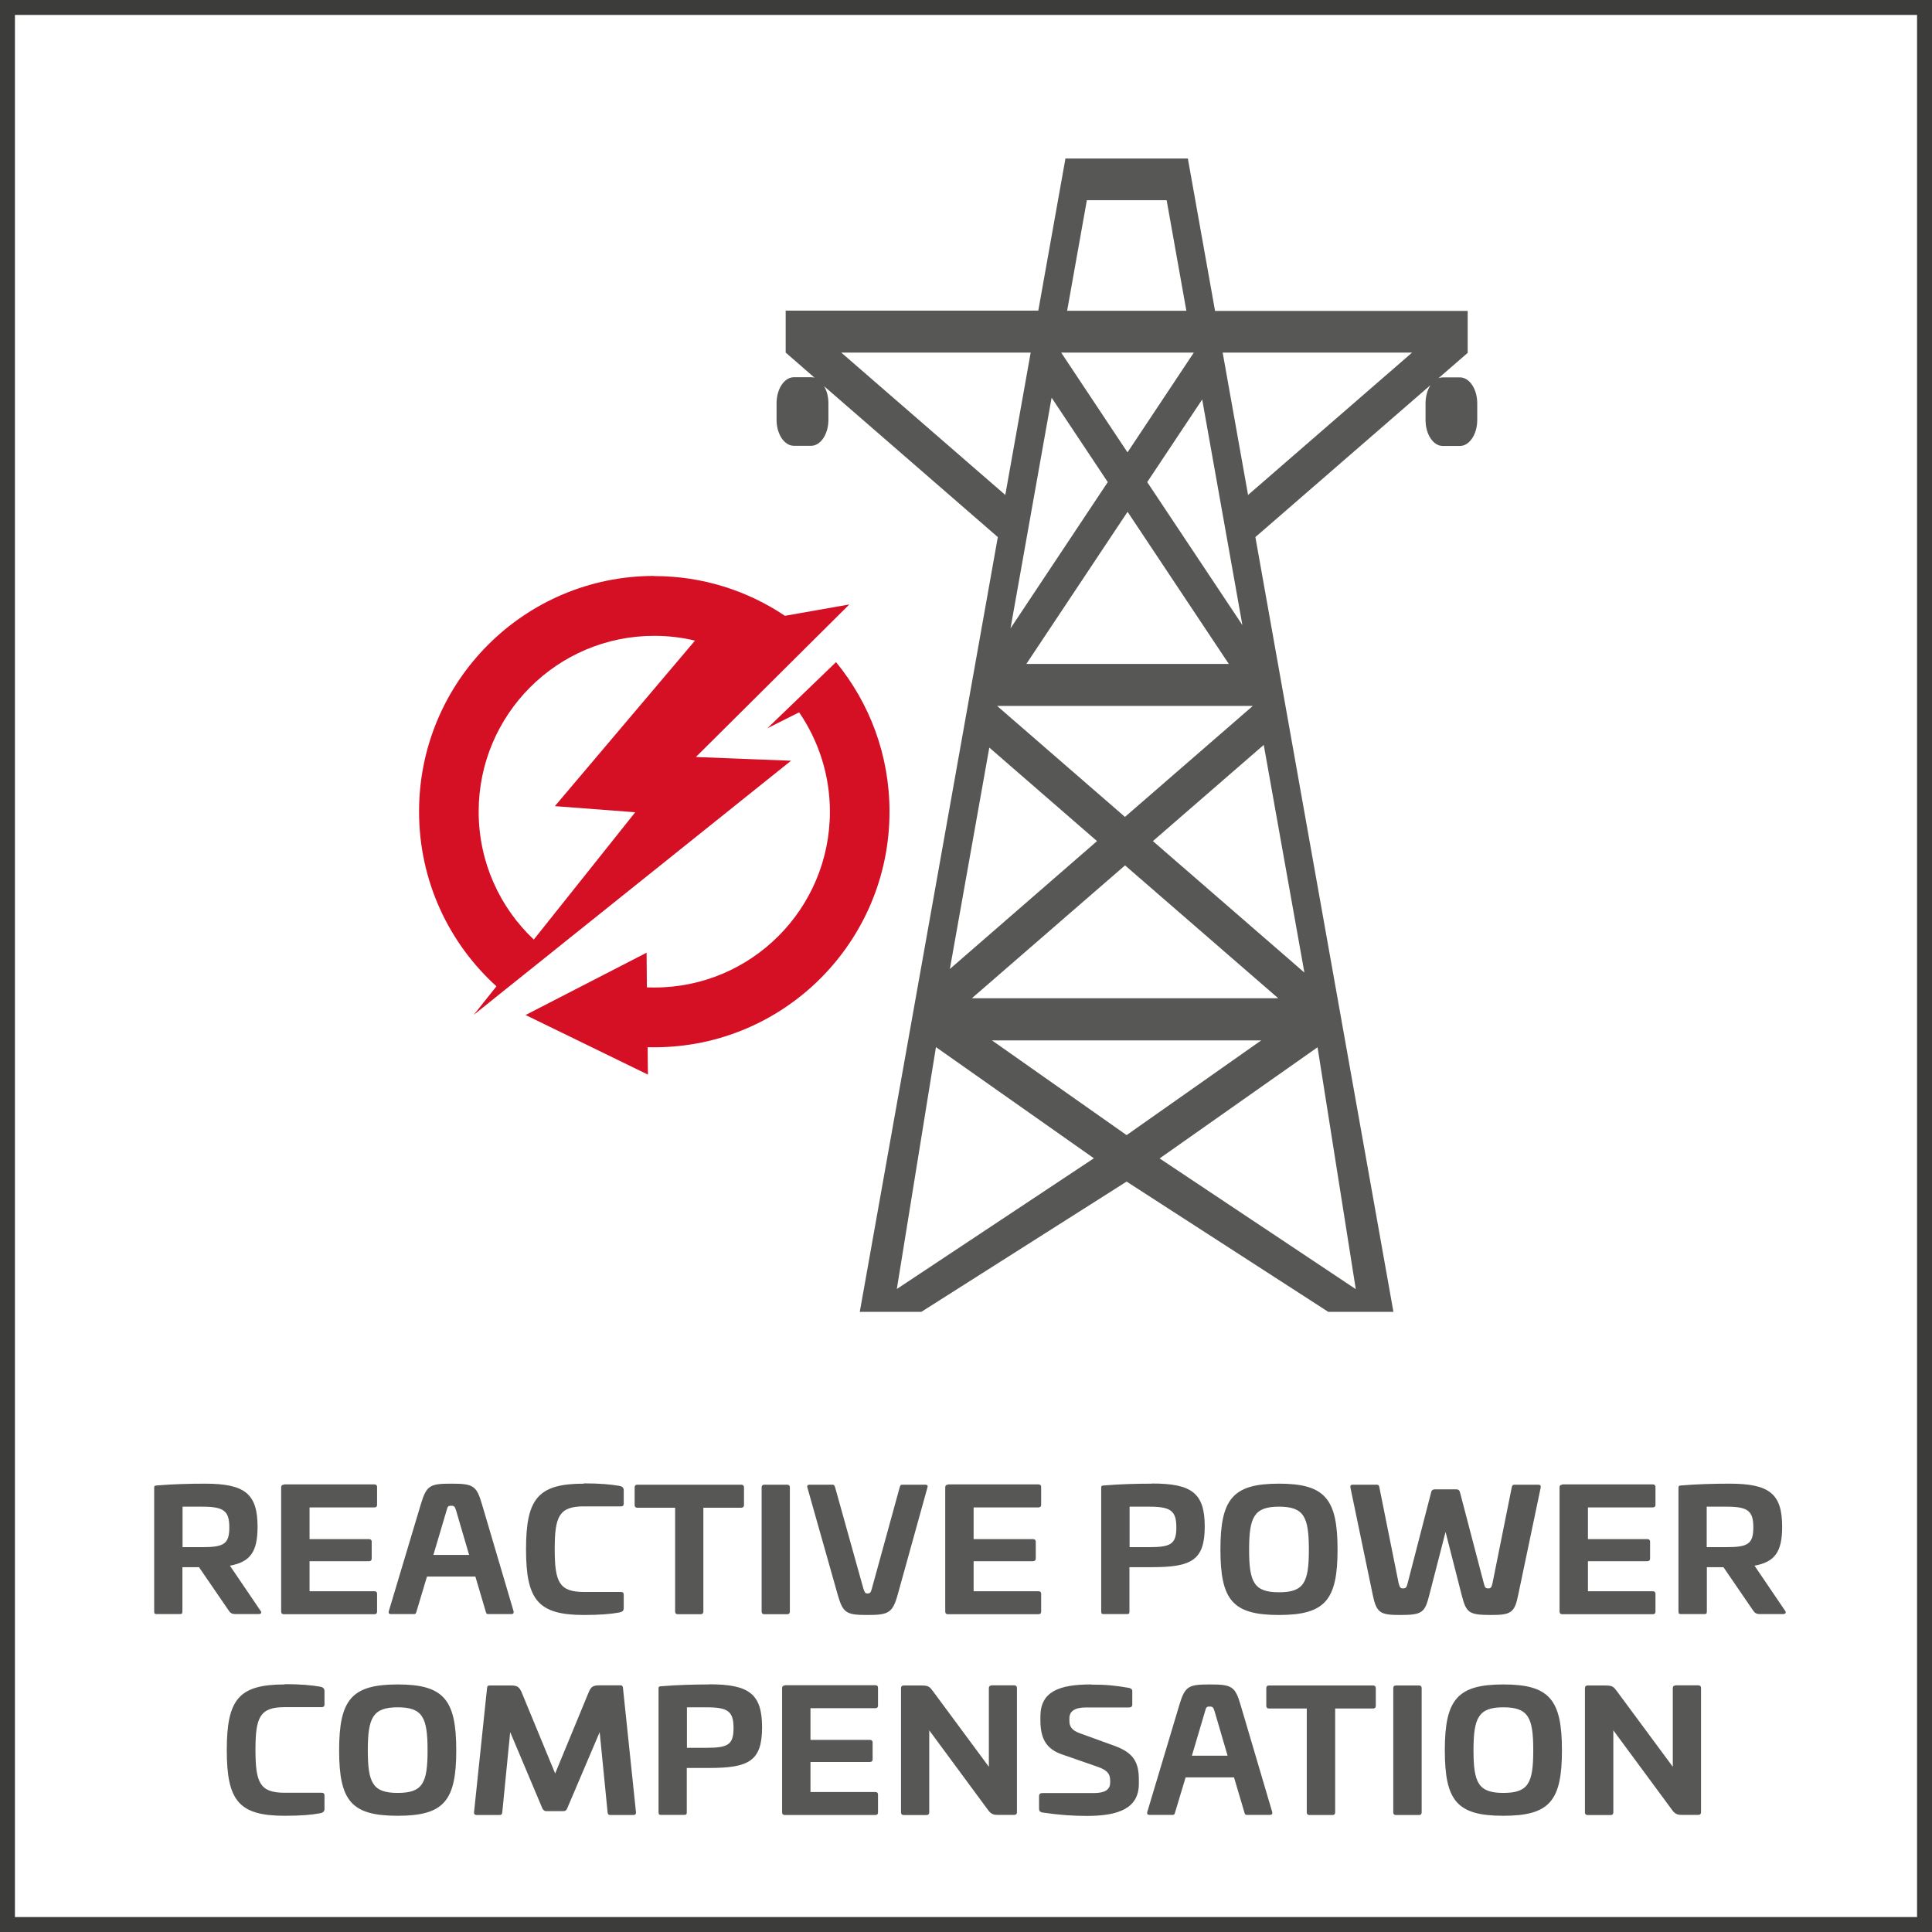
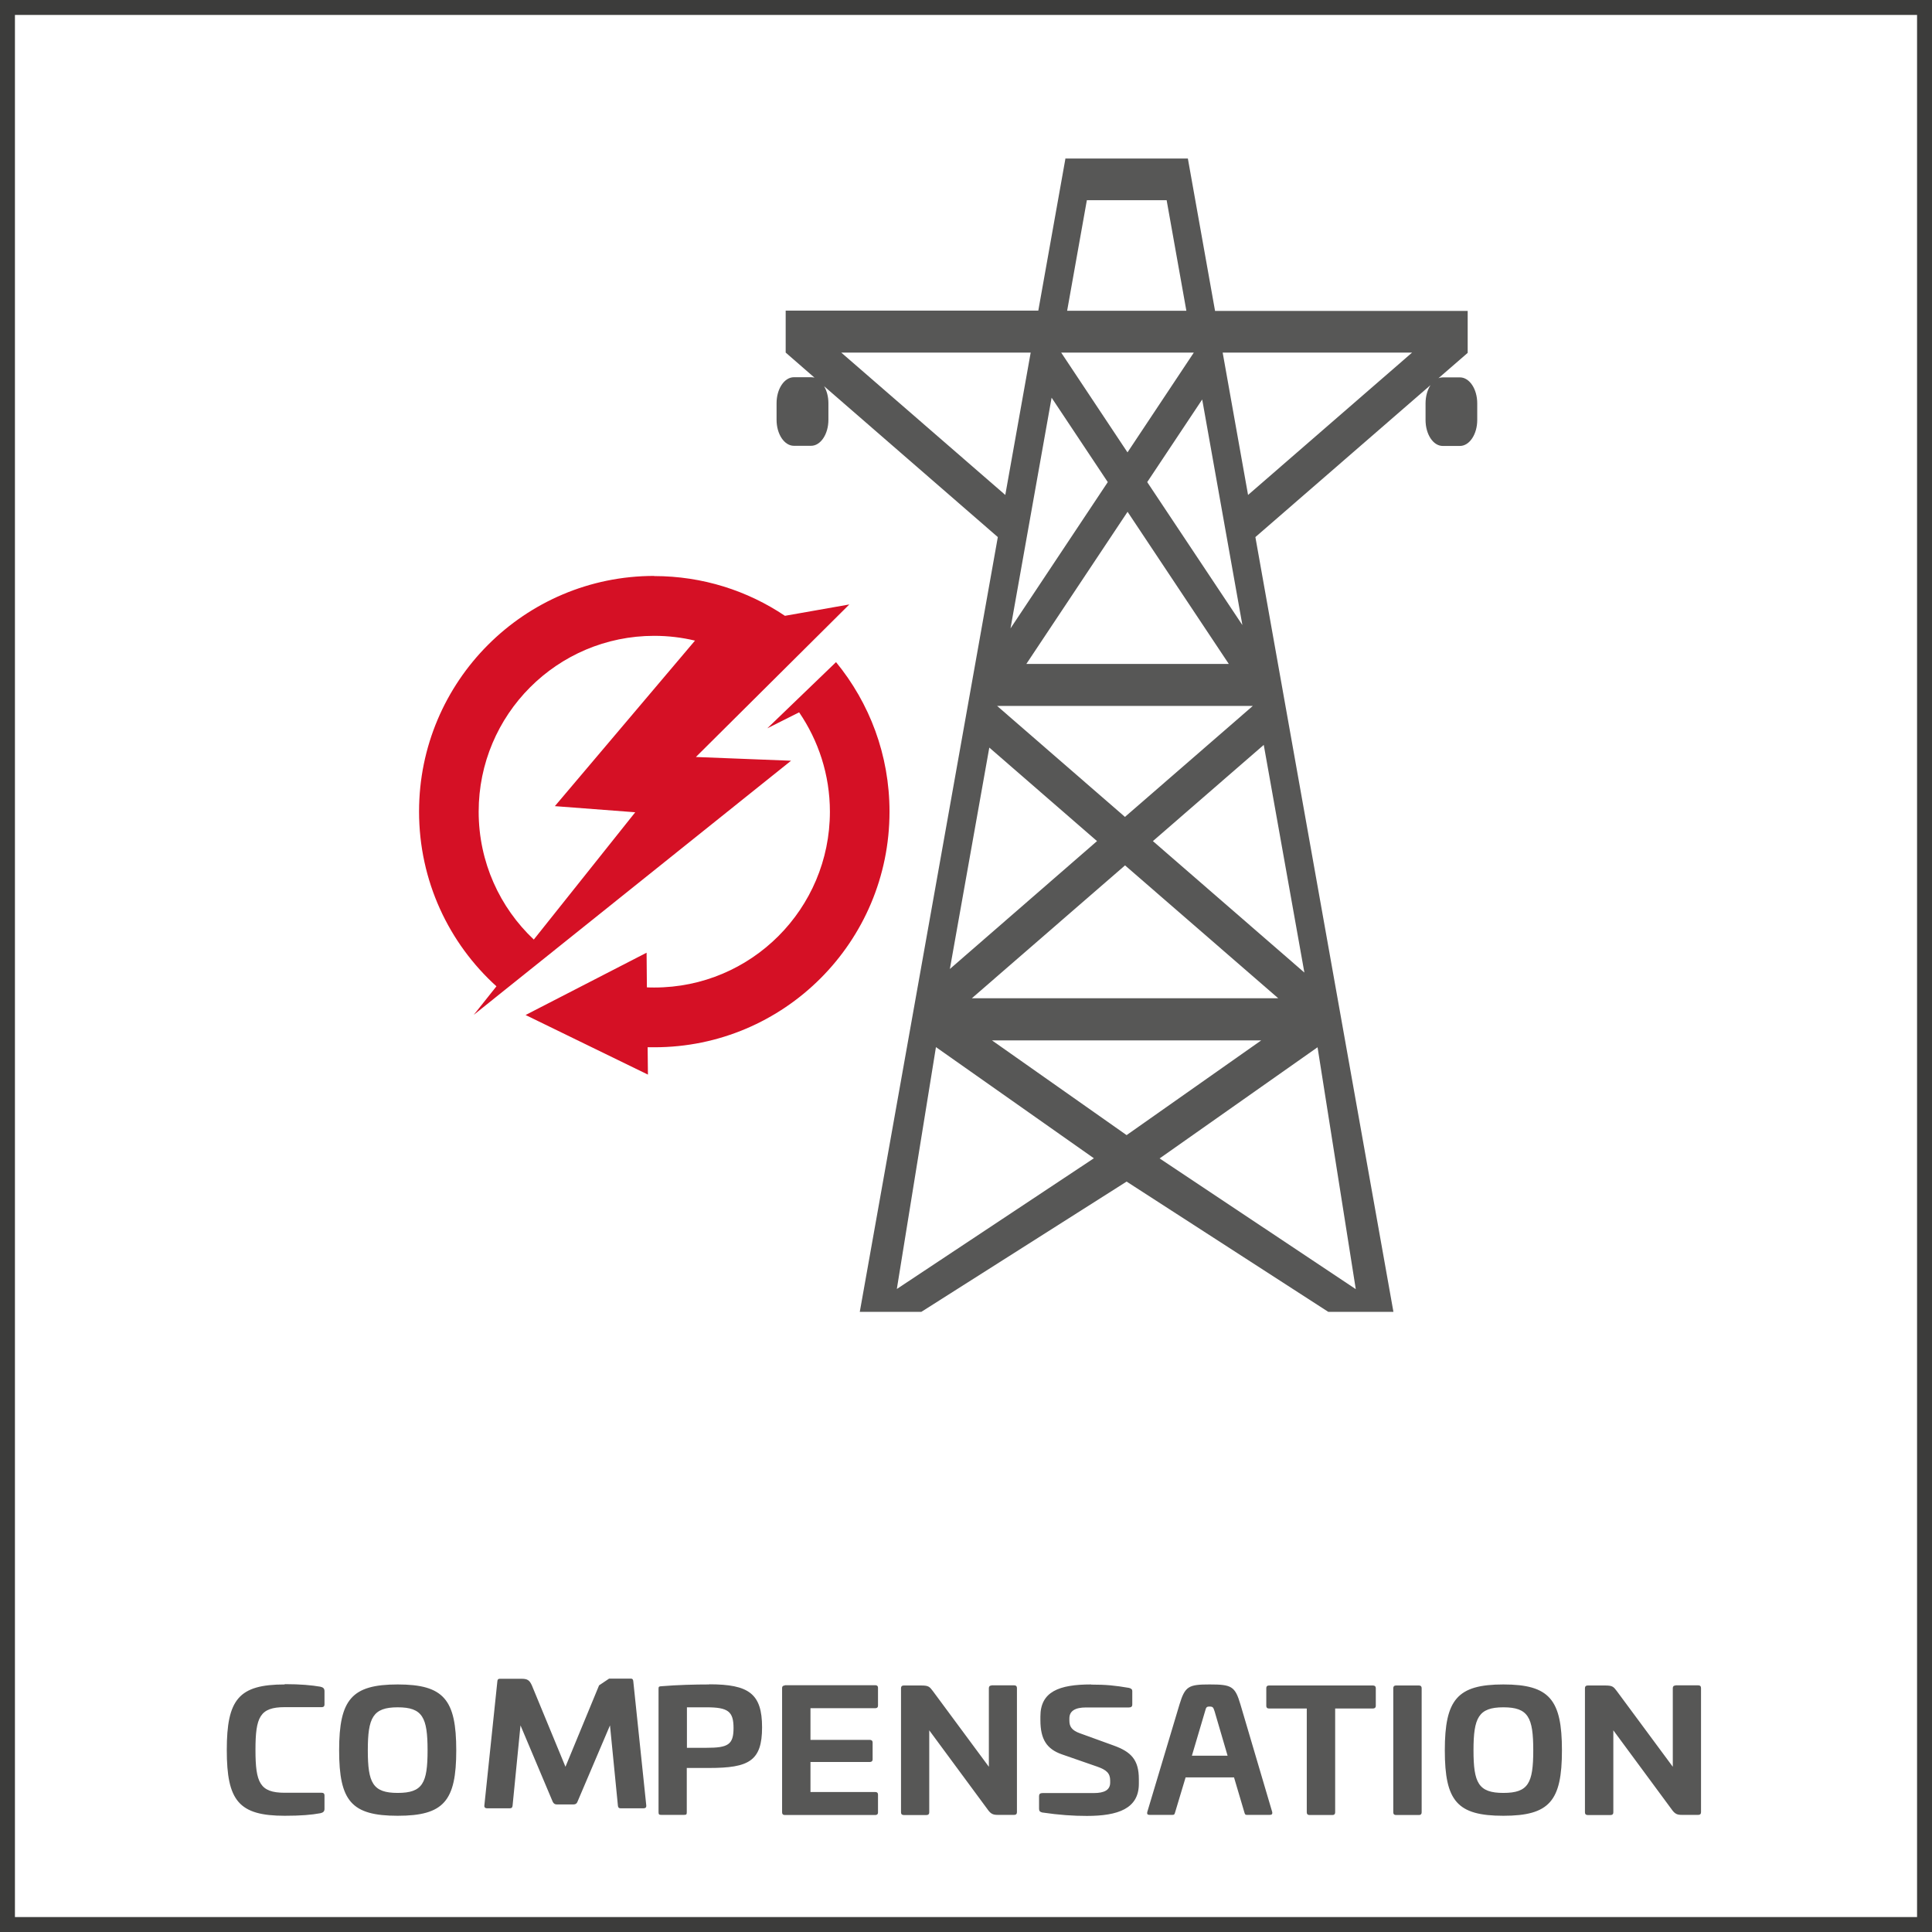
<svg xmlns="http://www.w3.org/2000/svg" id="Ebene_1" data-name="Ebene 1" viewBox="0 0 129.32 129.32">
  <defs>
    <style> .cls-1, .cls-2 { fill: none; } .cls-3 { fill: #d51025; } .cls-2 { stroke: #3c3c3b; } .cls-4 { fill: #575756; } .cls-5 { clip-path: url(#clippath); } </style>
    <clipPath id="clippath">
      <rect class="cls-1" width="129.32" height="129.32" />
    </clipPath>
  </defs>
  <g class="cls-5">
    <rect class="cls-2" x=".5" y=".5" width="128.32" height="128.32" />
-     <path class="cls-4" d="M112.15,112.82c-.12,0-.18.06-.18.18v5.26l-3.75-5.07c-.21-.27-.27-.37-.75-.37h-1.2c-.12,0-.18.06-.18.18v8.31c0,.12.06.18.18.18h1.54c.12,0,.18-.06.18-.18v-5.49l3.97,5.38c.17.21.31.28.6.28h1.12c.12,0,.18-.06.18-.18v-8.31c0-.12-.06-.18-.18-.18h-1.53ZM100.63,114.28c1.67,0,2,.68,2,2.88s-.33,2.85-2,2.85-2-.67-2-2.85.33-2.88,2-2.88M100.63,112.75c-3.08,0-3.92,1.01-3.92,4.41s.83,4.38,3.92,4.38,3.92-.99,3.92-4.38-.83-4.41-3.92-4.41M93.44,112.82c-.12,0-.18.06-.18.18v8.31c0,.12.06.18.18.18h1.54c.12,0,.18-.06.18-.18v-8.31c0-.12-.06-.18-.18-.18h-1.54ZM84.94,112.82c-.12,0-.18.06-.18.17v1.2c0,.11.06.17.18.17h2.53v6.95c0,.12.06.18.18.18h1.54c.12,0,.18-.06.18-.18v-6.95h2.53c.12,0,.19-.06.19-.17v-1.2c0-.11-.07-.17-.19-.17h-6.95ZM80.96,114.23c.24,0,.25.06.34.32l.87,2.97h-2.39l.88-2.97c.07-.27.1-.32.3-.32M80.96,112.75c-1.4,0-1.64.12-2.01,1.34l-2.16,7.21c-.02.13.02.18.16.18h1.54c.12,0,.13-.05.17-.18l.7-2.33h3.24l.69,2.33c.04.13.05.18.16.18h1.55c.12,0,.18-.05.16-.18l-2.13-7.21c-.36-1.22-.59-1.34-2.06-1.34M73.03,112.75c-2.14,0-3.39.48-3.39,2.14v.25c0,1.3.44,1.94,1.44,2.29l2.36.82c.63.22.87.45.87.93v.14c0,.49-.38.7-1.1.7h-3.43c-.16,0-.23.07-.23.2v.85c0,.14.05.21.21.25,1.14.17,2.09.23,2.99.23,2.09,0,3.48-.49,3.48-2.15v-.31c0-1.3-.52-1.83-1.68-2.25l-2.26-.82c-.54-.19-.71-.45-.71-.84v-.16c0-.49.38-.73,1.11-.73h2.87c.16,0,.23-.06.23-.2v-.91c0-.1-.07-.16-.22-.2-.94-.16-1.52-.22-2.53-.22M66.37,112.82c-.12,0-.18.06-.18.18v5.26l-3.75-5.07c-.21-.27-.27-.37-.75-.37h-1.2c-.12,0-.18.06-.18.18v8.31c0,.12.06.18.18.18h1.53c.12,0,.18-.06.18-.18v-5.49l3.97,5.38c.17.21.31.28.6.28h1.12c.12,0,.18-.06.18-.18v-8.31c0-.12-.06-.18-.18-.18h-1.53ZM52.53,112.82c-.12,0-.18.06-.18.17v8.32c0,.12.06.18.18.18h6.06c.12,0,.18-.06.18-.17v-1.2c0-.11-.06-.17-.18-.17h-4.34v-2.01h3.97c.12,0,.19-.06.19-.17v-1.14c0-.11-.07-.17-.19-.17h-3.97v-2.12h4.34c.12,0,.18-.06.18-.17v-1.2c0-.11-.06-.17-.18-.17h-6.06ZM47.29,114.28c1.44,0,1.81.27,1.81,1.39s-.38,1.32-1.81,1.32h-1.31v-2.71h1.31ZM47.48,112.75c-.99,0-2.15.03-3.22.12-.15.01-.18.03-.18.16v8.27c0,.15.04.18.18.18h1.53c.15,0,.18-.03.18-.18v-2.96h1.5c2.65,0,3.54-.46,3.54-2.72s-.89-2.88-3.54-2.88M40.1,112.81c-.39,0-.54.09-.69.45l-2.25,5.45-2.25-5.45c-.16-.35-.3-.44-.69-.44h-1.46c-.12,0-.15.07-.16.18l-.87,8.31c-.01.12.06.18.18.18h1.53c.12,0,.17-.06.18-.18l.53-5.37,2.16,5.12c.06.11.14.17.25.17h1.15c.12,0,.21-.06.25-.17l2.18-5.12.53,5.37c.01.12.06.18.18.18h1.54c.12,0,.19-.06.18-.18l-.87-8.32c-.01-.1-.04-.18-.16-.18h-1.46ZM26.62,114.28c1.67,0,2,.68,2,2.88s-.33,2.85-2,2.85-2-.67-2-2.85.33-2.88,2-2.88M26.62,112.75c-3.08,0-3.92,1.01-3.92,4.41s.83,4.38,3.92,4.38,3.92-.99,3.92-4.38-.83-4.41-3.92-4.41M19.06,112.75c-3.08,0-3.88,1-3.88,4.39s.8,4.4,3.88,4.4c1.06,0,1.79-.06,2.38-.17.18-.04.28-.11.28-.29v-.91c0-.11-.06-.17-.18-.17h-2.48c-1.67,0-1.96-.68-1.96-2.87s.29-2.86,1.96-2.86h2.48c.12,0,.18-.06.18-.17v-.9c0-.19-.1-.26-.28-.3-.59-.1-1.32-.17-2.38-.17" />
-     <path class="cls-4" d="M115.55,100.85c1.44,0,1.81.27,1.81,1.39s-.38,1.32-1.81,1.32h-1.31v-2.71h1.31ZM115.75,99.31c-.99,0-2.15.03-3.22.12-.14.01-.18.03-.18.16v8.27c0,.15.04.18.18.18h1.54c.14,0,.18-.03.18-.18v-2.96h1.11l1.98,2.89c.12.17.2.25.48.25h1.52c.18,0,.24-.1.15-.22l-2.05-3.02c1.36-.25,1.85-.92,1.85-2.61,0-2.24-.89-2.88-3.54-2.88M104.57,99.38c-.12,0-.18.06-.18.17v8.32c0,.12.06.18.18.18h6.06c.12,0,.18-.06.18-.17v-1.2c0-.11-.06-.17-.18-.17h-4.34v-2.01h3.97c.12,0,.19-.06.19-.17v-1.14c0-.11-.07-.17-.19-.17h-3.97v-2.12h4.34c.12,0,.18-.06.18-.17v-1.2c0-.11-.06-.17-.18-.17h-6.06ZM101.37,99.38c-.12,0-.15.05-.18.18l-1.29,6.42c-.06.28-.12.34-.28.34-.19,0-.23-.06-.3-.34l-1.6-6.11c-.04-.14-.13-.18-.24-.18h-1.43c-.11,0-.22.04-.25.18l-1.58,6.11c-.07.28-.12.34-.32.34-.16,0-.2-.06-.28-.34l-1.29-6.42c-.02-.13-.06-.18-.17-.18h-1.61c-.12,0-.18.05-.16.18l1.5,7.21c.25,1.19.5,1.33,1.81,1.33,1.5,0,1.67-.15,1.97-1.33l1.09-4.23,1.08,4.23c.31,1.19.47,1.33,1.98,1.33,1.32,0,1.56-.15,1.8-1.33l1.51-7.21c.02-.13-.04-.18-.17-.18h-1.6ZM85.61,100.85c1.67,0,2,.68,2,2.88s-.33,2.85-2,2.85-2-.67-2-2.85.33-2.88,2-2.88M85.61,99.31c-3.08,0-3.92,1.01-3.92,4.41s.83,4.38,3.92,4.38,3.92-1,3.92-4.38-.83-4.41-3.92-4.41M76.92,100.85c1.44,0,1.82.27,1.82,1.39s-.38,1.32-1.82,1.32h-1.31v-2.71h1.31ZM77.11,99.31c-.99,0-2.15.03-3.22.12-.15.01-.18.03-.18.16v8.27c0,.15.04.18.18.18h1.53c.15,0,.18-.03.18-.18v-2.96h1.5c2.65,0,3.54-.46,3.54-2.72s-.89-2.88-3.54-2.88M63.45,99.38c-.12,0-.18.06-.18.17v8.32c0,.12.06.18.18.18h6.06c.12,0,.18-.06.18-.17v-1.2c0-.11-.06-.17-.18-.17h-4.34v-2.01h3.97c.12,0,.19-.06.19-.17v-1.14c0-.11-.07-.17-.19-.17h-3.97v-2.12h4.34c.12,0,.18-.06.18-.17v-1.2c0-.11-.06-.17-.18-.17h-6.06ZM54.19,99.38c-.12,0-.18.05-.15.18l2.04,7.21c.35,1.21.58,1.33,1.98,1.33s1.68-.13,2.02-1.33l2-7.21c.04-.13-.02-.18-.14-.18h-1.55c-.11,0-.13.05-.17.18l-1.86,6.77c-.07.26-.11.33-.3.33-.16,0-.18-.08-.27-.33l-1.89-6.77c-.05-.13-.06-.18-.17-.18h-1.55ZM51.16,99.38c-.12,0-.18.06-.18.18v8.31c0,.12.06.18.18.18h1.53c.12,0,.18-.06.18-.18v-8.31c0-.12-.06-.18-.18-.18h-1.53ZM42.66,99.38c-.12,0-.18.06-.18.17v1.2c0,.11.06.17.18.17h2.53v6.95c0,.12.06.18.18.18h1.53c.12,0,.18-.06.18-.18v-6.95h2.53c.12,0,.19-.06.19-.17v-1.2c0-.11-.07-.17-.19-.17h-6.95ZM39.09,99.31c-3.08,0-3.88,1-3.88,4.39s.8,4.4,3.88,4.4c1.06,0,1.79-.06,2.38-.17.18-.04.28-.11.28-.29v-.91c0-.11-.06-.17-.18-.17h-2.48c-1.67,0-1.96-.68-1.96-2.87s.29-2.86,1.96-2.86h2.48c.12,0,.18-.06.18-.17v-.9c0-.19-.1-.26-.28-.3-.59-.1-1.32-.17-2.38-.17M30.19,100.79c.24,0,.25.06.34.32l.87,2.97h-2.39l.88-2.97c.07-.27.1-.32.3-.32M30.19,99.31c-1.4,0-1.64.12-2.01,1.34l-2.16,7.21c-.02.13.02.18.16.18h1.53c.12,0,.13-.05.17-.18l.7-2.33h3.24l.69,2.33c.04.13.05.18.16.18h1.55c.12,0,.18-.05.16-.18l-2.13-7.21c-.36-1.22-.59-1.34-2.06-1.34M19,99.38c-.12,0-.18.06-.18.17v8.32c0,.12.06.18.18.18h6.06c.12,0,.18-.06.18-.17v-1.2c0-.11-.06-.17-.18-.17h-4.34v-2.01h3.97c.12,0,.19-.06.19-.17v-1.14c0-.11-.07-.17-.19-.17h-3.97v-2.12h4.34c.12,0,.18-.06.18-.17v-1.2c0-.11-.06-.17-.18-.17h-6.06ZM13.53,100.85c1.44,0,1.82.27,1.82,1.39s-.38,1.32-1.82,1.32h-1.31v-2.71h1.31ZM13.72,99.31c-.99,0-2.15.03-3.22.12-.15.01-.18.03-.18.16v8.27c0,.15.04.18.18.18h1.53c.14,0,.18-.03.18-.18v-2.96h1.11l1.98,2.89c.12.17.2.25.48.25h1.52c.18,0,.24-.1.14-.22l-2.05-3.02c1.36-.25,1.85-.92,1.85-2.61,0-2.24-.89-2.88-3.54-2.88" />
+     <path class="cls-4" d="M112.15,112.82c-.12,0-.18.06-.18.18v5.26l-3.75-5.07c-.21-.27-.27-.37-.75-.37h-1.2c-.12,0-.18.06-.18.18v8.31c0,.12.06.18.18.18h1.54c.12,0,.18-.06.18-.18v-5.49l3.97,5.38c.17.21.31.28.6.28h1.12c.12,0,.18-.06.18-.18v-8.31c0-.12-.06-.18-.18-.18h-1.53ZM100.63,114.28c1.67,0,2,.68,2,2.88s-.33,2.85-2,2.85-2-.67-2-2.85.33-2.88,2-2.88M100.63,112.75c-3.08,0-3.92,1.01-3.92,4.41s.83,4.38,3.92,4.38,3.92-.99,3.92-4.38-.83-4.41-3.92-4.41M93.44,112.82c-.12,0-.18.06-.18.18v8.31c0,.12.06.18.18.18h1.54c.12,0,.18-.06.18-.18v-8.31c0-.12-.06-.18-.18-.18h-1.54ZM84.94,112.82c-.12,0-.18.06-.18.17v1.2c0,.11.06.17.18.17h2.53v6.95c0,.12.06.18.18.18h1.54c.12,0,.18-.06.18-.18v-6.95h2.53c.12,0,.19-.06.19-.17v-1.2c0-.11-.07-.17-.19-.17h-6.95ZM80.96,114.23c.24,0,.25.06.34.32l.87,2.97h-2.39l.88-2.97c.07-.27.1-.32.3-.32M80.96,112.75c-1.4,0-1.64.12-2.01,1.34l-2.16,7.21c-.02.13.02.18.16.18h1.54c.12,0,.13-.05.17-.18l.7-2.33h3.24l.69,2.33c.04.13.05.18.16.18h1.55c.12,0,.18-.05.16-.18l-2.13-7.21c-.36-1.22-.59-1.34-2.06-1.34M73.03,112.75c-2.14,0-3.39.48-3.39,2.14v.25c0,1.3.44,1.94,1.44,2.29l2.36.82c.63.22.87.45.87.93v.14c0,.49-.38.7-1.1.7h-3.43c-.16,0-.23.07-.23.2v.85c0,.14.05.21.21.25,1.14.17,2.09.23,2.99.23,2.09,0,3.48-.49,3.48-2.15v-.31c0-1.3-.52-1.83-1.68-2.25l-2.26-.82c-.54-.19-.71-.45-.71-.84v-.16c0-.49.38-.73,1.11-.73h2.87c.16,0,.23-.06.23-.2v-.91c0-.1-.07-.16-.22-.2-.94-.16-1.52-.22-2.53-.22M66.37,112.82c-.12,0-.18.06-.18.18v5.26l-3.75-5.07c-.21-.27-.27-.37-.75-.37h-1.2c-.12,0-.18.06-.18.18v8.31c0,.12.06.18.18.18h1.53c.12,0,.18-.06.18-.18v-5.49l3.97,5.38c.17.21.31.28.6.28h1.12c.12,0,.18-.06.18-.18v-8.31c0-.12-.06-.18-.18-.18h-1.53ZM52.53,112.82c-.12,0-.18.06-.18.17v8.32c0,.12.06.18.18.18h6.06c.12,0,.18-.06.18-.17v-1.2c0-.11-.06-.17-.18-.17h-4.34v-2.01h3.97c.12,0,.19-.06.19-.17v-1.14c0-.11-.07-.17-.19-.17h-3.97v-2.12h4.34c.12,0,.18-.06.18-.17v-1.2c0-.11-.06-.17-.18-.17h-6.06ZM47.29,114.28c1.44,0,1.81.27,1.81,1.39s-.38,1.32-1.81,1.32h-1.31v-2.71h1.31ZM47.48,112.75c-.99,0-2.15.03-3.22.12-.15.01-.18.03-.18.16v8.27c0,.15.04.18.18.18h1.53c.15,0,.18-.03.18-.18v-2.96h1.5c2.65,0,3.54-.46,3.54-2.72s-.89-2.88-3.54-2.88M40.1,112.81l-2.25,5.45-2.25-5.45c-.16-.35-.3-.44-.69-.44h-1.46c-.12,0-.15.07-.16.18l-.87,8.31c-.01.12.06.18.18.18h1.53c.12,0,.17-.06.18-.18l.53-5.37,2.16,5.12c.06.11.14.17.25.17h1.15c.12,0,.21-.06.25-.17l2.18-5.12.53,5.37c.01.12.06.18.18.18h1.54c.12,0,.19-.06.18-.18l-.87-8.32c-.01-.1-.04-.18-.16-.18h-1.46ZM26.62,114.28c1.67,0,2,.68,2,2.88s-.33,2.85-2,2.85-2-.67-2-2.85.33-2.88,2-2.88M26.62,112.75c-3.08,0-3.92,1.01-3.92,4.41s.83,4.38,3.92,4.38,3.92-.99,3.92-4.38-.83-4.41-3.92-4.41M19.06,112.75c-3.08,0-3.88,1-3.88,4.39s.8,4.4,3.88,4.4c1.06,0,1.79-.06,2.38-.17.18-.04.28-.11.28-.29v-.91c0-.11-.06-.17-.18-.17h-2.48c-1.67,0-1.96-.68-1.96-2.87s.29-2.86,1.96-2.86h2.48c.12,0,.18-.06.18-.17v-.9c0-.19-.1-.26-.28-.3-.59-.1-1.32-.17-2.38-.17" />
    <path class="cls-4" d="M88.19,70.09l2.56,16.2-13.13-8.75,10.57-7.44ZM62.65,70.09l10.57,7.44-13.19,8.75,2.62-16.2ZM66.41,69.64h18.01l-9.01,6.34-9.01-6.34ZM75.3,57.92l10.26,8.9h-20.51l10.26-8.9ZM66.22,50.04l7.21,6.26-9.85,8.56,2.64-14.82ZM84.59,49.86l2.72,15.24-10.14-8.8,7.42-6.44ZM66.74,47.25h17.12l-8.56,7.43-8.56-7.43ZM75.47,34.25l6.78,10.19h-13.55l6.78-10.19ZM80.47,26.74l2.69,15.1-6.37-9.57,3.68-5.53ZM70.39,26.62l3.76,5.65-6.51,9.79,2.75-15.44ZM81.84,23.6h12.68l-10.98,9.53-1.7-9.53ZM71.03,23.6h8.88s-4.44,6.68-4.44,6.68l-4.44-6.68M56.32,23.6h12.67l-1.7,9.53-10.98-9.53ZM72.75,13.4h5.34l1.32,7.4h-7.98l1.32-7.4ZM71.32,10.59l-1.82,10.2h-16.91v2.81l1.93,1.68c-.07-.02-.15-.03-.23-.03h-1.15c-.64,0-1.16.78-1.16,1.74v1.11c0,.96.52,1.74,1.16,1.74h1.15c.64,0,1.16-.78,1.16-1.74v-1.11c0-.44-.11-.84-.29-1.14l11.63,10.1-9.24,51.86h4.12l13.74-8.72,13.5,8.72h4.36l-9.24-51.86,11.72-10.17c-.2.31-.33.74-.33,1.22v1.11c0,.96.51,1.74,1.15,1.74h1.15c.64,0,1.16-.78,1.16-1.74v-1.11c0-.96-.52-1.74-1.16-1.74h-1.15c-.1,0-.2.02-.29.06l1.96-1.7v-2.81h-16.91l-1.82-10.2h-8.21Z" />
    <path class="cls-3" d="M43.79,38.56c3.24,0,6.25.98,8.75,2.66l4.31-.76-10.27,10.21,6.37.25-21.24,17.01,1.52-1.91c-3.18-2.88-5.18-7.05-5.18-11.7,0-8.71,7.05-15.77,15.74-15.77M46.52,42.88c-.88-.21-1.79-.32-2.73-.32-6.49,0-11.75,5.27-11.75,11.77,0,3.38,1.42,6.42,3.69,8.56l6.79-8.52-5.38-.41,9.38-11.08Z" />
    <path class="cls-3" d="M55.96,44.32c-3.07,2.96-4.6,4.43-4.6,4.43l2.13-1.07c1.29,1.89,2.06,4.18,2.06,6.65,0,6.5-5.26,11.77-11.75,11.77-.17,0-.33,0-.5-.01l-.02-2.32-8.1,4.17,8.19,3.99-.02-1.83c.15,0,.3,0,.45,0,8.69,0,15.74-7.06,15.74-15.77,0-3.8-1.34-7.28-3.58-10.01" />
  </g>
</svg>